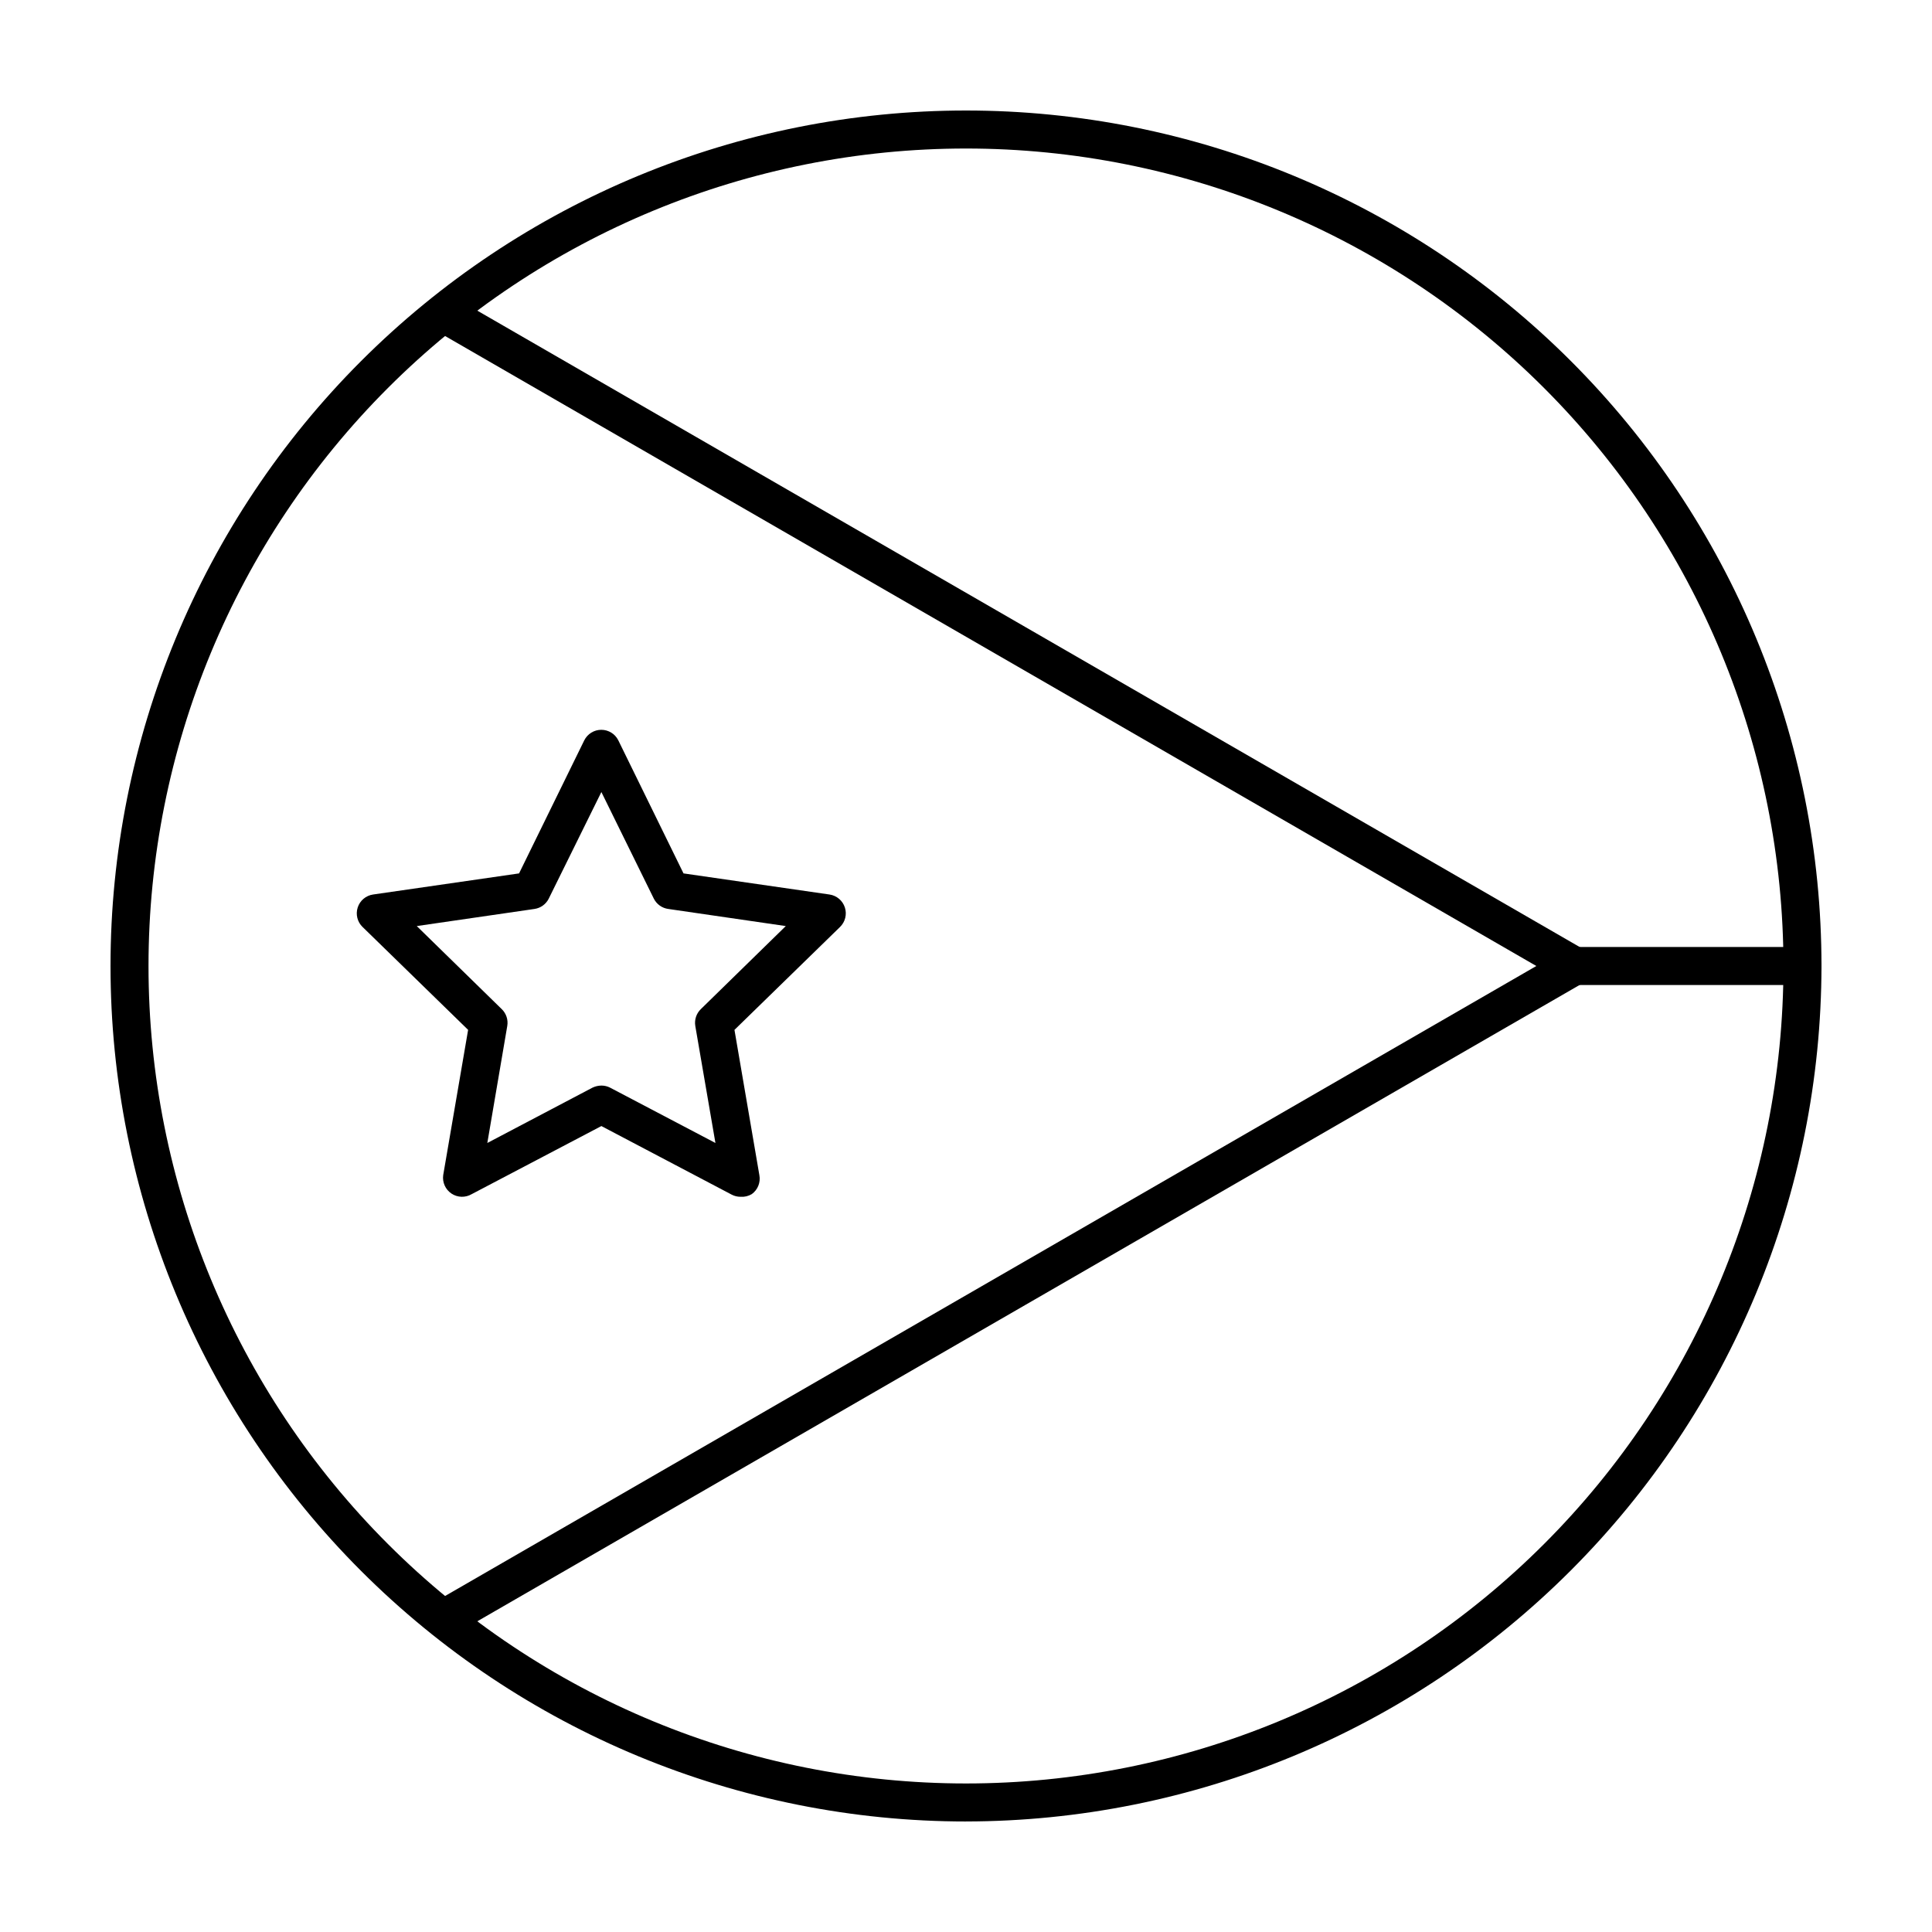
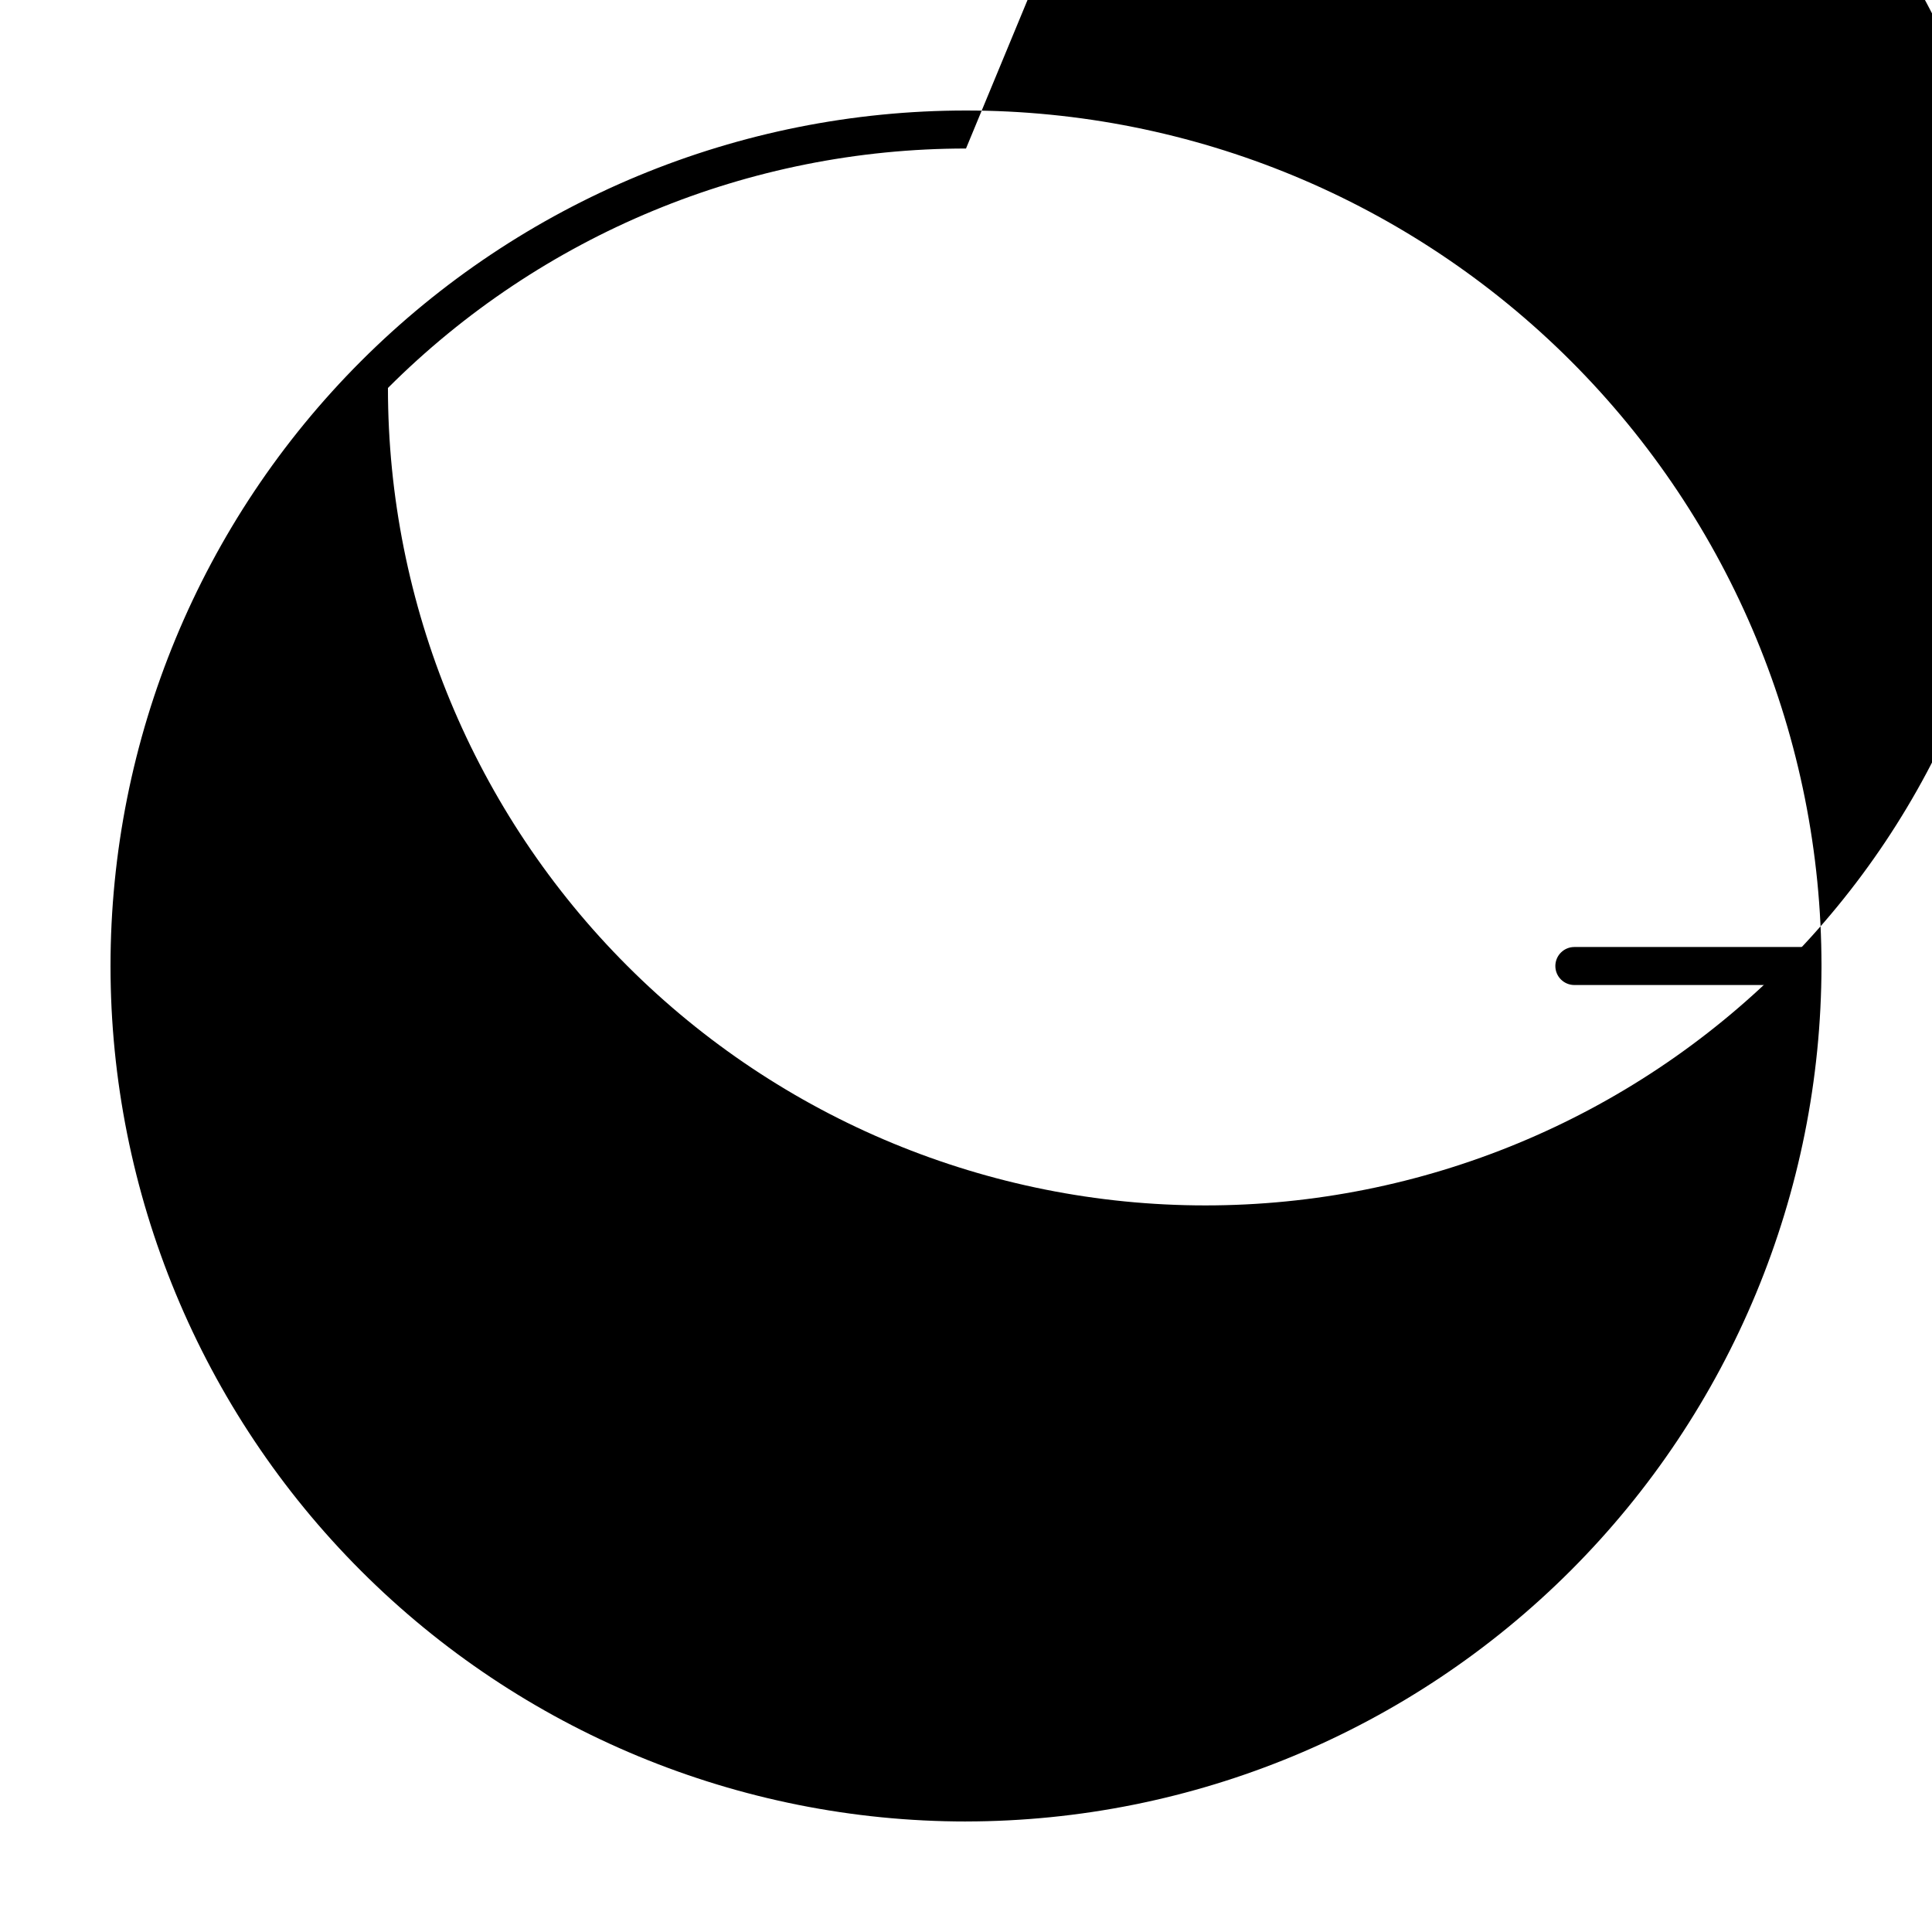
<svg xmlns="http://www.w3.org/2000/svg" width="800px" height="800px" version="1.1" viewBox="144 144 512 512">
  <defs>
    <clipPath id="b">
-       <path d="m178 178h389v444h-389z" />
-     </clipPath>
+       </clipPath>
    <clipPath id="a">
      <path d="m621.68 400c0 122.43-99.25 221.68-221.68 221.68-122.43 0-221.68-99.25-221.68-221.68 0-122.43 99.246-221.68 221.68-221.68 122.43 0 221.68 99.246 221.68 221.68" />
    </clipPath>
  </defs>
-   <path d="m400 626.71c-60.129 0-117.8-23.883-160.31-66.402-42.516-42.516-66.402-100.18-66.402-160.31 0-60.129 23.887-117.8 66.402-160.31s100.18-66.402 160.31-66.402c60.125 0 117.79 23.887 160.31 66.402 42.52 42.516 66.402 100.18 66.402 160.31-0.066 60.105-23.973 117.73-66.477 160.23-42.5 42.504-100.13 66.41-160.23 66.477zm0-443.35c-57.457 0-112.56 22.824-153.19 63.453s-63.453 95.73-63.453 153.19c0 57.453 22.824 112.56 63.453 153.18 40.629 40.629 95.73 63.453 153.19 63.453 57.453 0 112.56-22.824 153.18-63.453 40.629-40.625 63.453-95.73 63.453-153.18 0-57.457-22.824-112.56-63.453-153.19-40.625-40.629-95.73-63.453-153.18-63.453z" />
-   <path d="m340.25 461.16c-0.805 0.004-1.602-0.188-2.316-0.555l-34.562-18.188-34.359 18.039c-1.668 0.984-3.75 0.93-5.363-0.145-1.609-1.074-2.465-2.977-2.195-4.894l6.602-38.492-27.961-27.258v0.004c-1.387-1.336-1.891-3.344-1.301-5.172 0.586-1.832 2.168-3.168 4.07-3.445l38.691-5.594 17.281-35.266c0.855-1.711 2.602-2.789 4.512-2.789s3.656 1.078 4.508 2.789l17.281 35.266 38.691 5.594c1.906 0.277 3.484 1.613 4.074 3.445 0.59 1.828 0.082 3.836-1.301 5.172l-27.961 27.258 6.598 38.488c0.367 1.93-0.418 3.894-2.016 5.039-0.895 0.535-1.934 0.781-2.973 0.703zm-36.879-29.473c0.805-0.004 1.602 0.188 2.316 0.555l27.91 14.66-5.34-31.035h0.004c-0.27-1.625 0.277-3.281 1.461-4.434l22.52-22.016-31.137-4.535c-1.645-0.219-3.078-1.238-3.828-2.719l-13.906-28.266-13.957 28.266h0.004c-0.742 1.469-2.152 2.484-3.781 2.719l-31.188 4.535 22.52 22.016h0.004c1.184 1.152 1.73 2.809 1.461 4.434l-5.289 31.035 27.859-14.66c0.738-0.355 1.547-0.543 2.367-0.555z" />
+   <path d="m400 626.71c-60.129 0-117.8-23.883-160.31-66.402-42.516-42.516-66.402-100.18-66.402-160.31 0-60.129 23.887-117.8 66.402-160.31s100.18-66.402 160.31-66.402c60.125 0 117.79 23.887 160.31 66.402 42.52 42.516 66.402 100.18 66.402 160.31-0.066 60.105-23.973 117.73-66.477 160.23-42.5 42.504-100.13 66.41-160.23 66.477zm0-443.35c-57.457 0-112.56 22.824-153.19 63.453c0 57.453 22.824 112.56 63.453 153.18 40.629 40.629 95.73 63.453 153.19 63.453 57.453 0 112.56-22.824 153.18-63.453 40.629-40.625 63.453-95.73 63.453-153.18 0-57.457-22.824-112.56-63.453-153.19-40.625-40.629-95.73-63.453-153.18-63.453z" />
  <path d="m621.68 405.04h-60.457c-2.785 0-5.039-2.254-5.039-5.035 0-2.785 2.254-5.039 5.039-5.039h60.457c2.781 0 5.035 2.254 5.035 5.039 0 2.781-2.254 5.035-5.035 5.035z" />
  <g clip-path="url(#b)">
    <g clip-path="url(#a)">
      <path d="m173.29 628.98c-0.883 0.004-1.754-0.219-2.519-0.656-1.566-0.902-2.527-2.574-2.519-4.383v-447.89c-0.008-1.805 0.953-3.481 2.519-4.383 1.559-0.898 3.481-0.898 5.039 0l387.93 223.94v0.004c1.578 0.895 2.551 2.566 2.551 4.383 0 1.812-0.973 3.488-2.551 4.383l-387.93 223.94c-0.77 0.438-1.637 0.66-2.519 0.656zm5.039-444.21v430.46l372.82-215.23z" />
    </g>
  </g>
</svg>